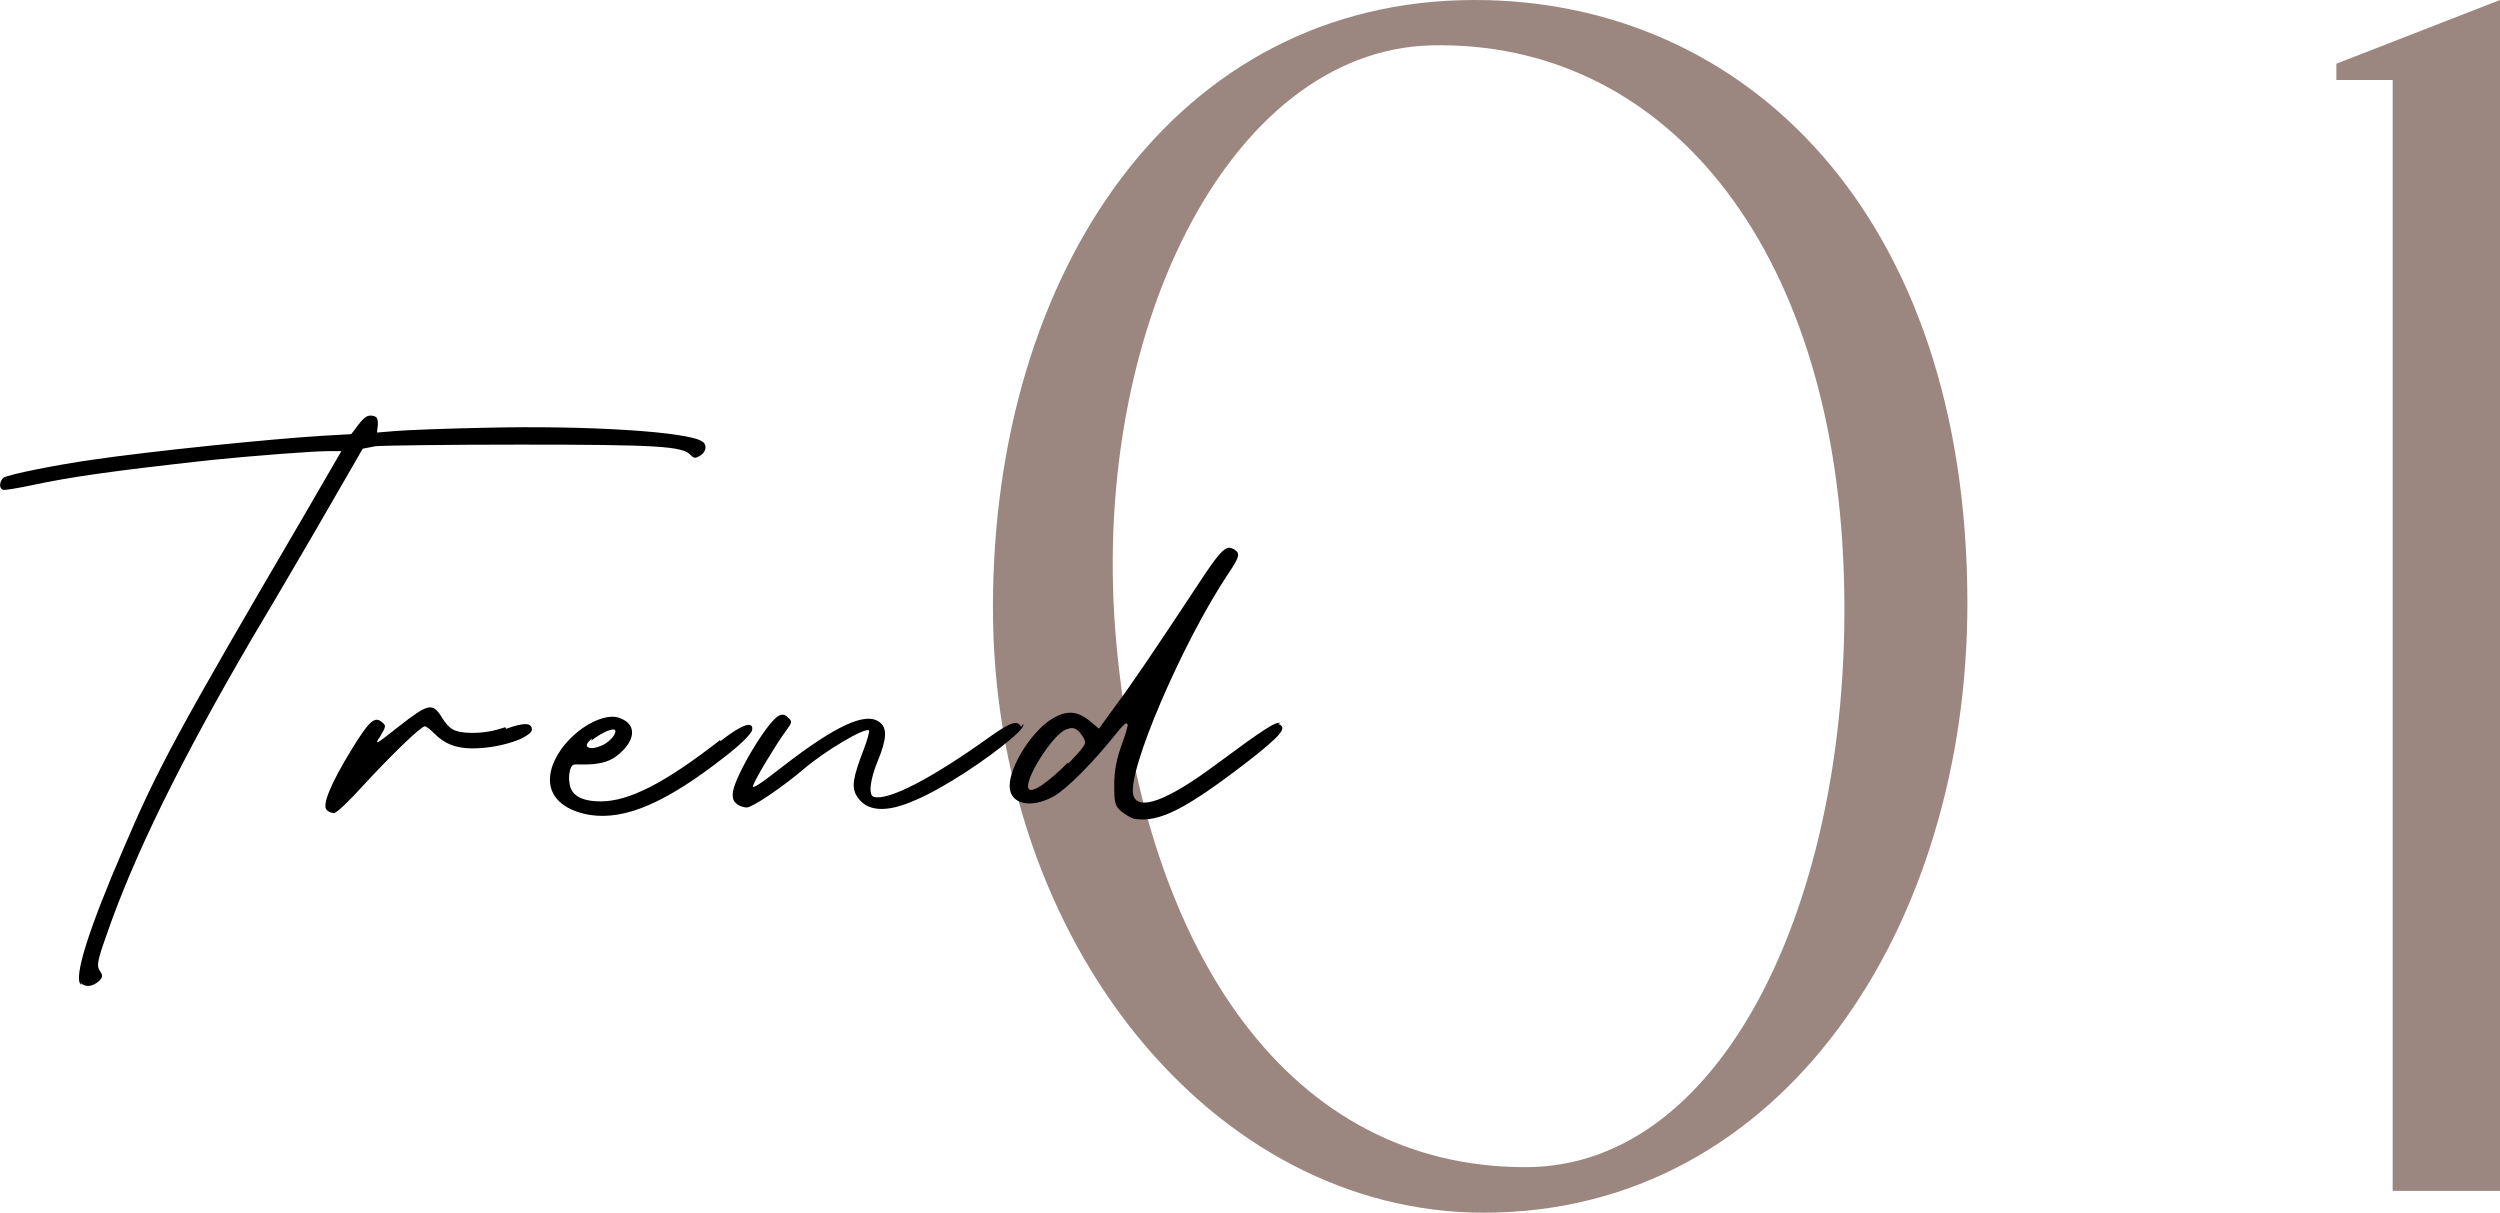
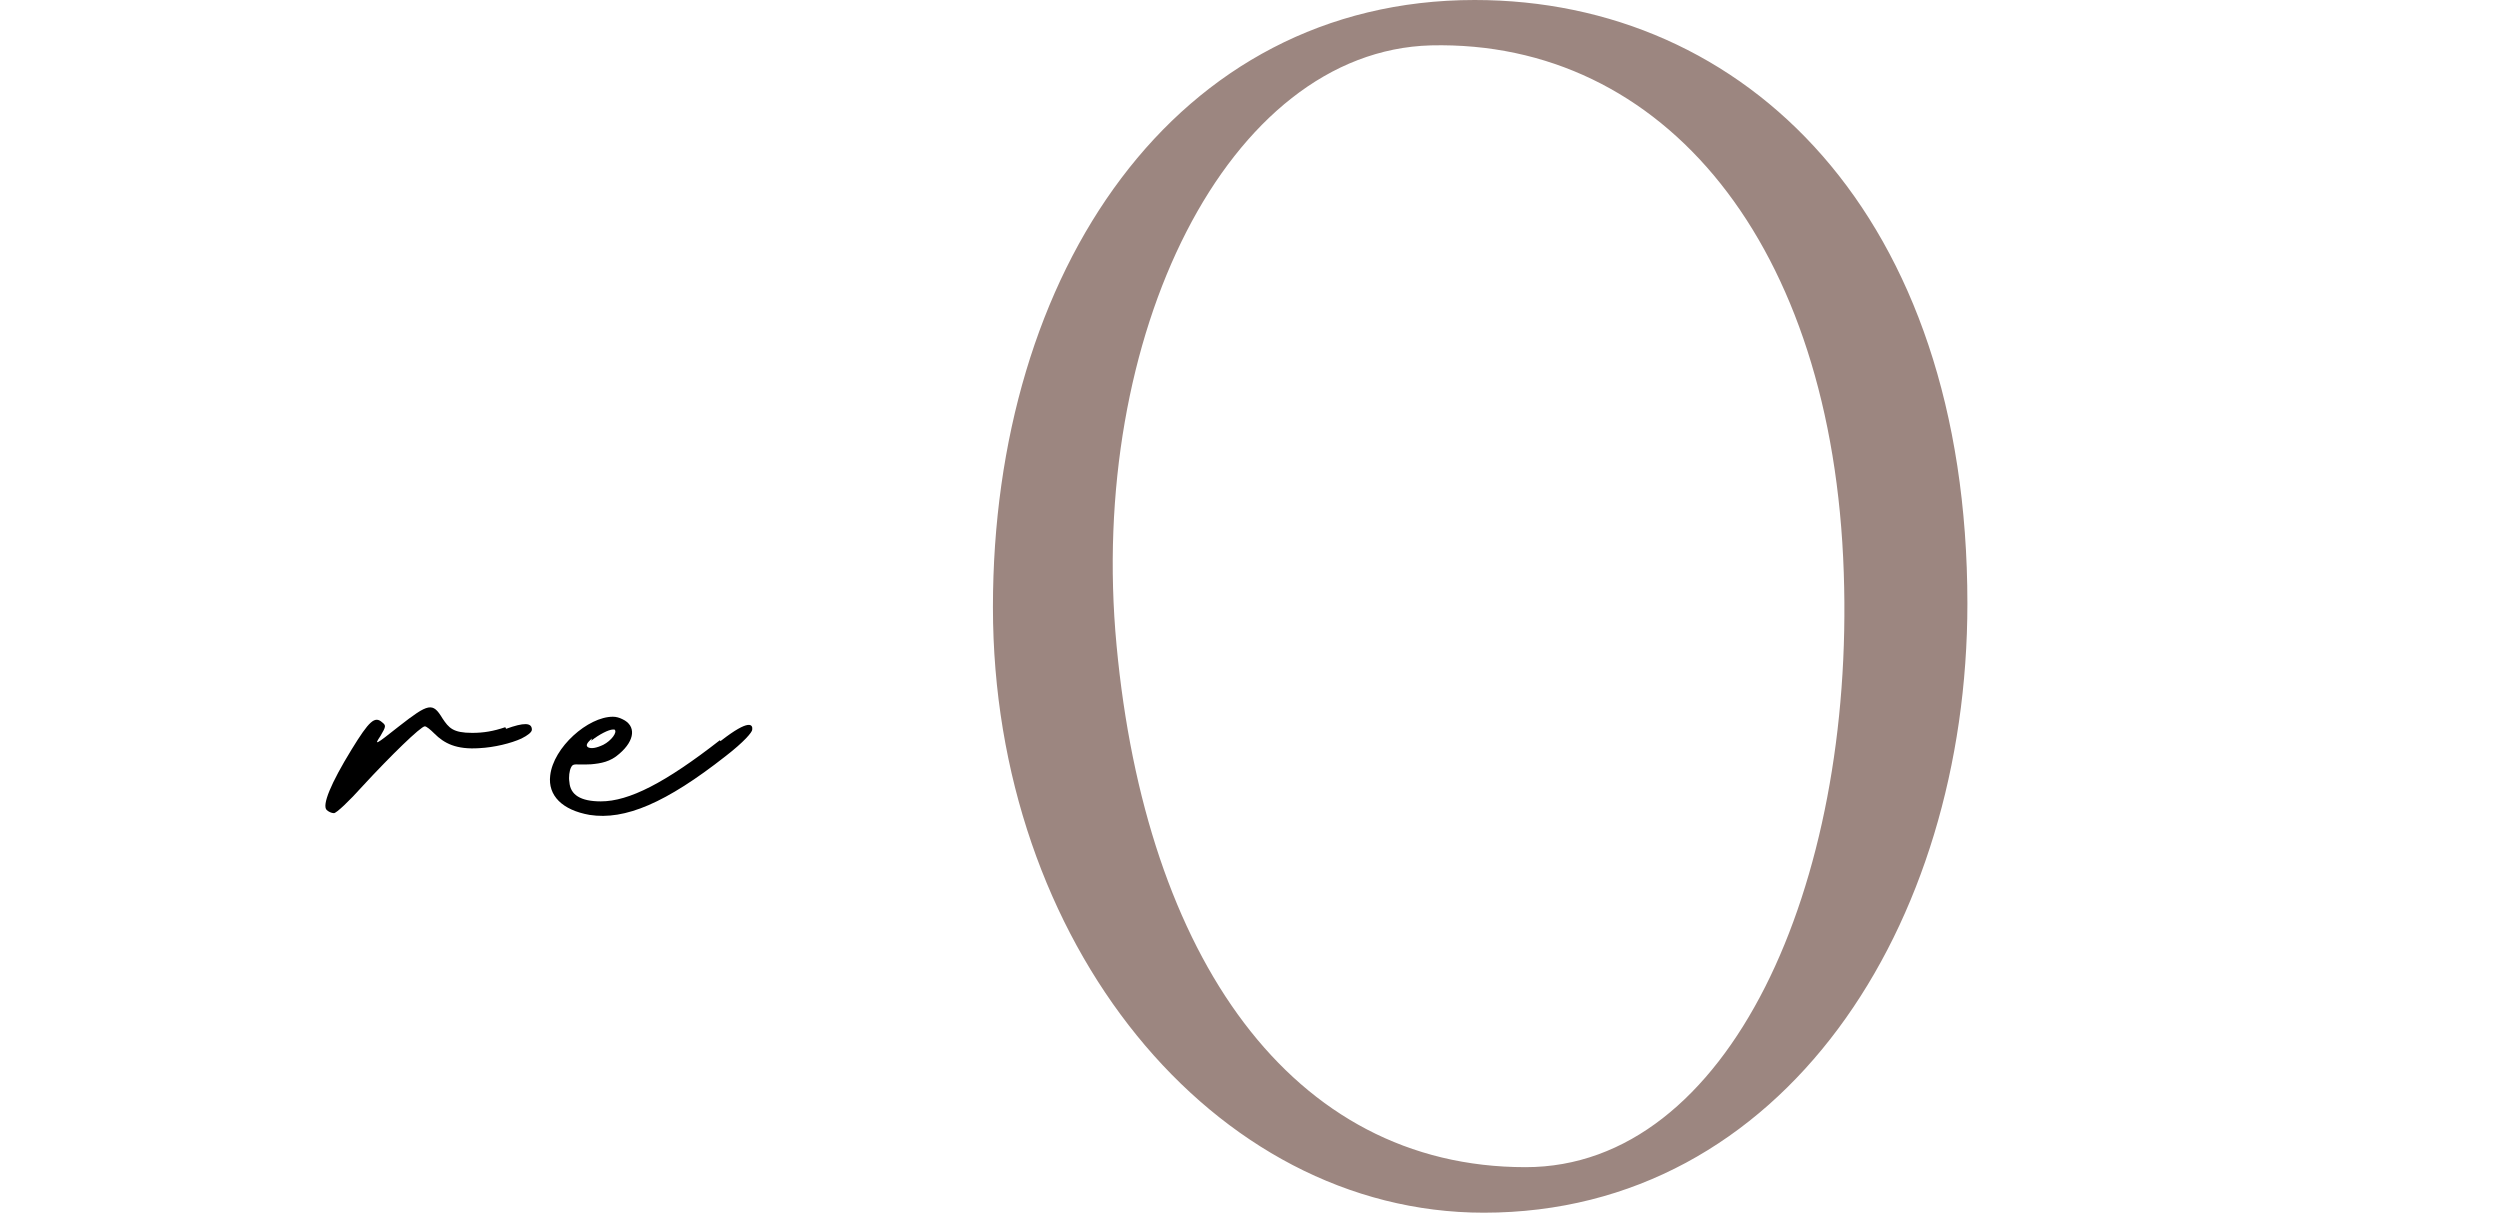
<svg xmlns="http://www.w3.org/2000/svg" id="_レイヤー_2" viewBox="0 0 171.89 83.38">
  <defs>
    <style>.cls-1{fill:#9c8680;}</style>
  </defs>
  <g id="design">
    <g>
      <g>
        <path class="cls-1" d="M68.27,41.75C68.27,18.75,80.77,0,101.39,0c18.62,0,33.88,14.75,33.88,41.5,0,22.12-12.62,41.88-33.25,41.88-18.62,0-33.75-18.62-33.75-41.62Zm8.5,2.62c2,21.38,12,35.88,28.12,35.88,14,0,22.62-19.38,21.88-40.88-.75-22.62-12.38-36.62-28.38-36.25-14,.38-23.62,20-21.62,41.25Z" />
-         <path class="cls-1" d="M160.64,5.5v-1.12l11.25-4.38V81.88h-7.38V5.5h-3.88Z" />
      </g>
      <g>
-         <path d="M5.55,67.69c-.5-.5,.55-3.82,2.99-9.46,2.27-5.31,3.59-7.8,12.17-22.45l2.76-4.76h-.94c-1,0-5.31,.33-8.02,.61-6.97,.77-9.62,1.16-12.22,1.71-1.05,.22-1.99,.39-2.1,.33-.28-.11-.22-.61,.06-.83,.33-.22,3.65-.88,6.03-1.22,4.15-.61,12.33-1.44,15.93-1.66l1.94-.11,.5-.66c.39-.5,.61-.66,.94-.61,.33,.06,.39,.17,.39,.61l-.06,.55,1.33-.11c.72-.06,3.48-.17,6.14-.22,7.08-.17,13.94,.28,14.88,.94,.39,.22,.28,.77-.17,1-.28,.17-.39,.17-.61-.06-.55-.61-2.21-.72-11.72-.72-4.98,0-9.46,.06-9.95,.11l-.88,.17-3.32,5.75c-1.83,3.15-3.76,6.41-4.26,7.24-4.92,8.41-8.18,15.04-10.06,20.52-.61,1.71-.66,2.05-.44,2.38,.22,.33,.22,.44-.06,.72-.44,.39-.94,.44-1.27,.11l.06,.11Z" />
        <path d="M34.8,50.11c1.22-.44,1.77-.44,1.77,.06,0,.17-.28,.39-.72,.61-.72,.33-1.88,.61-2.88,.66-1.6,.11-2.43-.33-3.1-1-.28-.28-.55-.5-.66-.5-.28,0-2.38,2.05-4.26,4.09-.94,1.05-1.82,1.88-1.99,1.88s-.39-.11-.5-.22c-.33-.33,.28-1.82,1.71-4.15,1.22-1.99,1.6-2.32,2.1-1.88,.28,.22,.28,.28-.11,.94-.44,.66-.39,.66,1.27-.66,2.05-1.6,2.32-1.66,2.99-.55,.44,.66,.72,1,2.05,1,.77,0,1.44-.11,2.27-.39l.06,.11Z" />
        <path d="M49.56,50.94c1.99-1.55,2.21-1.11,2.16-.77,0,.17-.55,.83-1.83,1.82-4.09,3.21-6.91,4.42-9.35,4.04-1.88-.33-2.88-1.33-2.71-2.71,.22-1.94,2.6-4.04,4.31-4.04,.22,0,.44,.06,.66,.17,.94,.44,.88,1.44-.22,2.38-.61,.55-1.27,.66-1.94,.72-1.11,.06-1.22-.11-1.38,.22-.11,.22-.17,.66-.11,1,.06,.88,.77,1.33,2.16,1.33,1.94,0,4.42-1.27,8.18-4.2l.06,.06Zm-8.85-.17c-.39,.33-.44,.5-.28,.61q.33,.17,1.05-.17c.55-.28,1-.88,.77-1.05h-.11c-.28,0-.94,.33-1.49,.77l.06-.17Z" />
-         <path d="M70.36,49.78c.06,.17-.28,.55-.88,1.05-1.55,1.33-4.59,3.37-6.58,4.2-1.99,.88-3.32,.77-3.98-.28-.39-.61-.28-1.27,.44-3.15,.28-.72,.44-1.33,.39-1.38-.28-.22-2.99,1.38-4.48,2.65-1.49,1.27-3.54,2.65-3.93,2.65-.22,0-.55-.11-.72-.28-.22-.17-.28-.44-.22-.83,.22-1.22,2.38-4.81,3.15-5.2,.22-.11,.39-.11,.61,.11,.33,.28,.33,.33-.17,1-.72,1-2.05,3.21-2.21,3.7-.11,.28,.5-.11,2.05-1.33,3.65-2.82,5.7-3.76,6.64-3.04,.55,.39,.5,1.16-.11,2.65-.55,1.33-.66,2.38-.28,2.49,1,.28,3.98-1.27,7.85-4.04,1.55-1.11,2.05-1.27,2.27-.77l.17-.22Z" />
-         <path d="M87.89,49.78c.66,.22,.22,.77-2.05,2.54-4.31,3.32-6.14,4.26-7.85,3.98-.22-.06-.61-.28-.88-.5-.44-.39-.5-.55-.5-1.82,0-1.05,.17-1.82,.55-2.88q.83-2.21-.28-.83c-1.66,2.1-3.48,3.93-4.42,4.48-1.6,.88-3.04,.55-3.04-.72,0-1.38,1.6-3.87,2.99-4.65,.94-.55,1.66-.5,2.49,.17l.66,.55,1.16-1.6c1.11-1.49,2.65-3.76,5.75-8.46,1.16-1.77,1.66-2.38,2.05-2.38,.11,0,.22,.06,.33,.11,.44,.28,.39,.5-.39,1.66-3.15,4.7-7.02,13.71-6.53,15.26,.33,1.11,2.38,.33,5.64-2.1,3.43-2.54,4.15-2.99,4.48-2.88l-.17,.06Zm-14.43,2.71c1.27-1.33,1.27-1.38,1-1.82s-.5-.61-.77-.61c-.11,0-.28,.06-.44,.11-.94,.44-2.82,3.43-2.54,4.04,.17,.39,1.27-.33,2.71-1.77l.06,.06Z" />
      </g>
    </g>
  </g>
</svg>